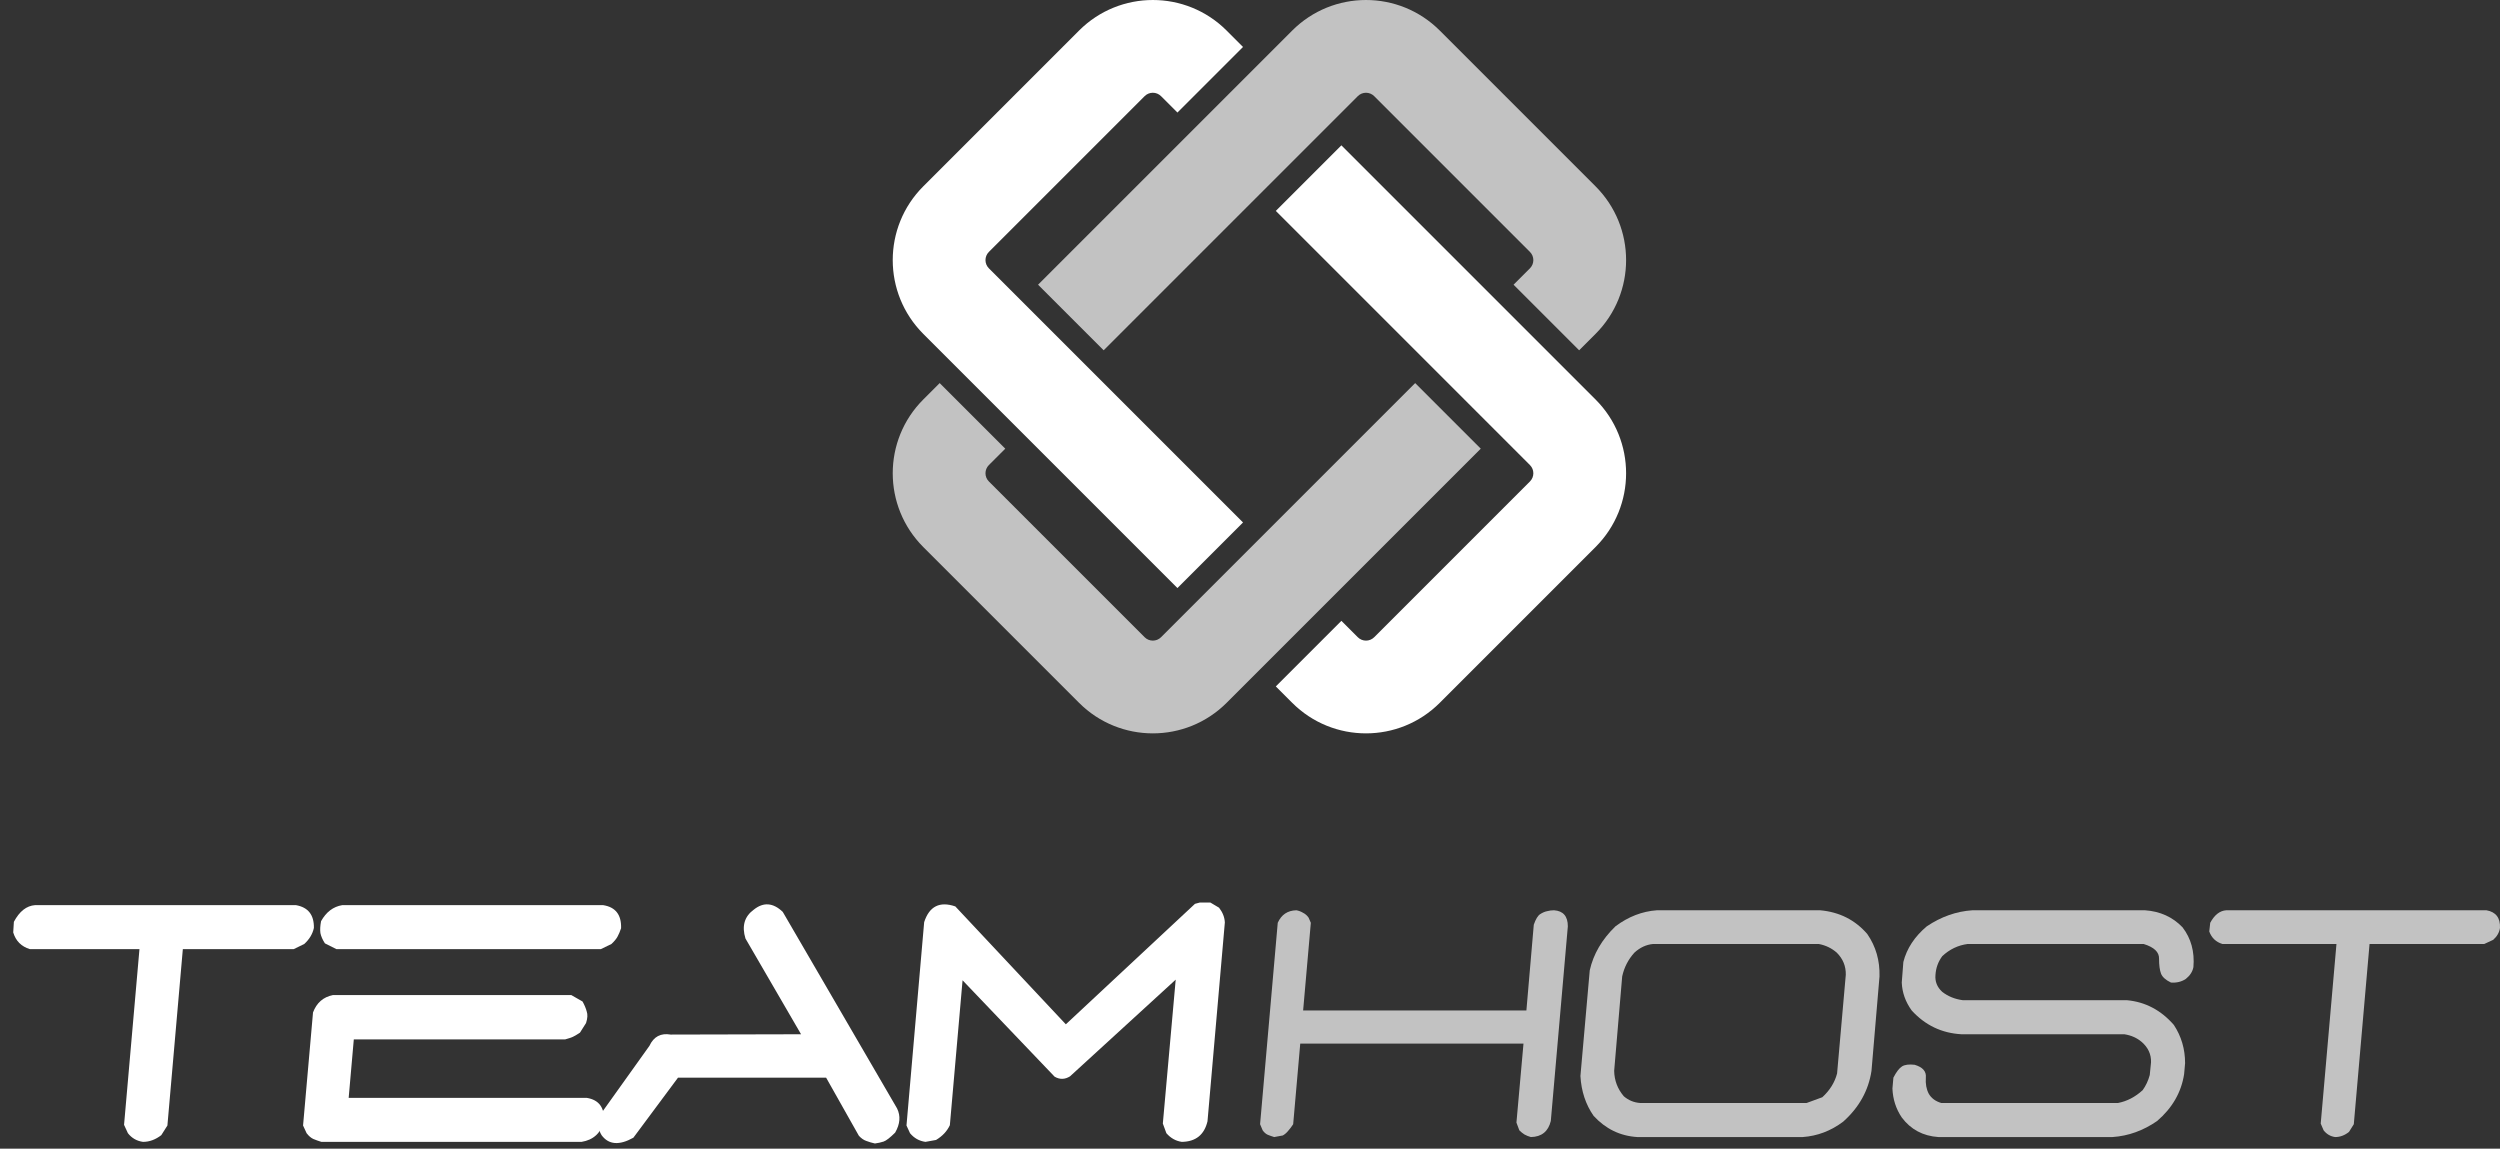
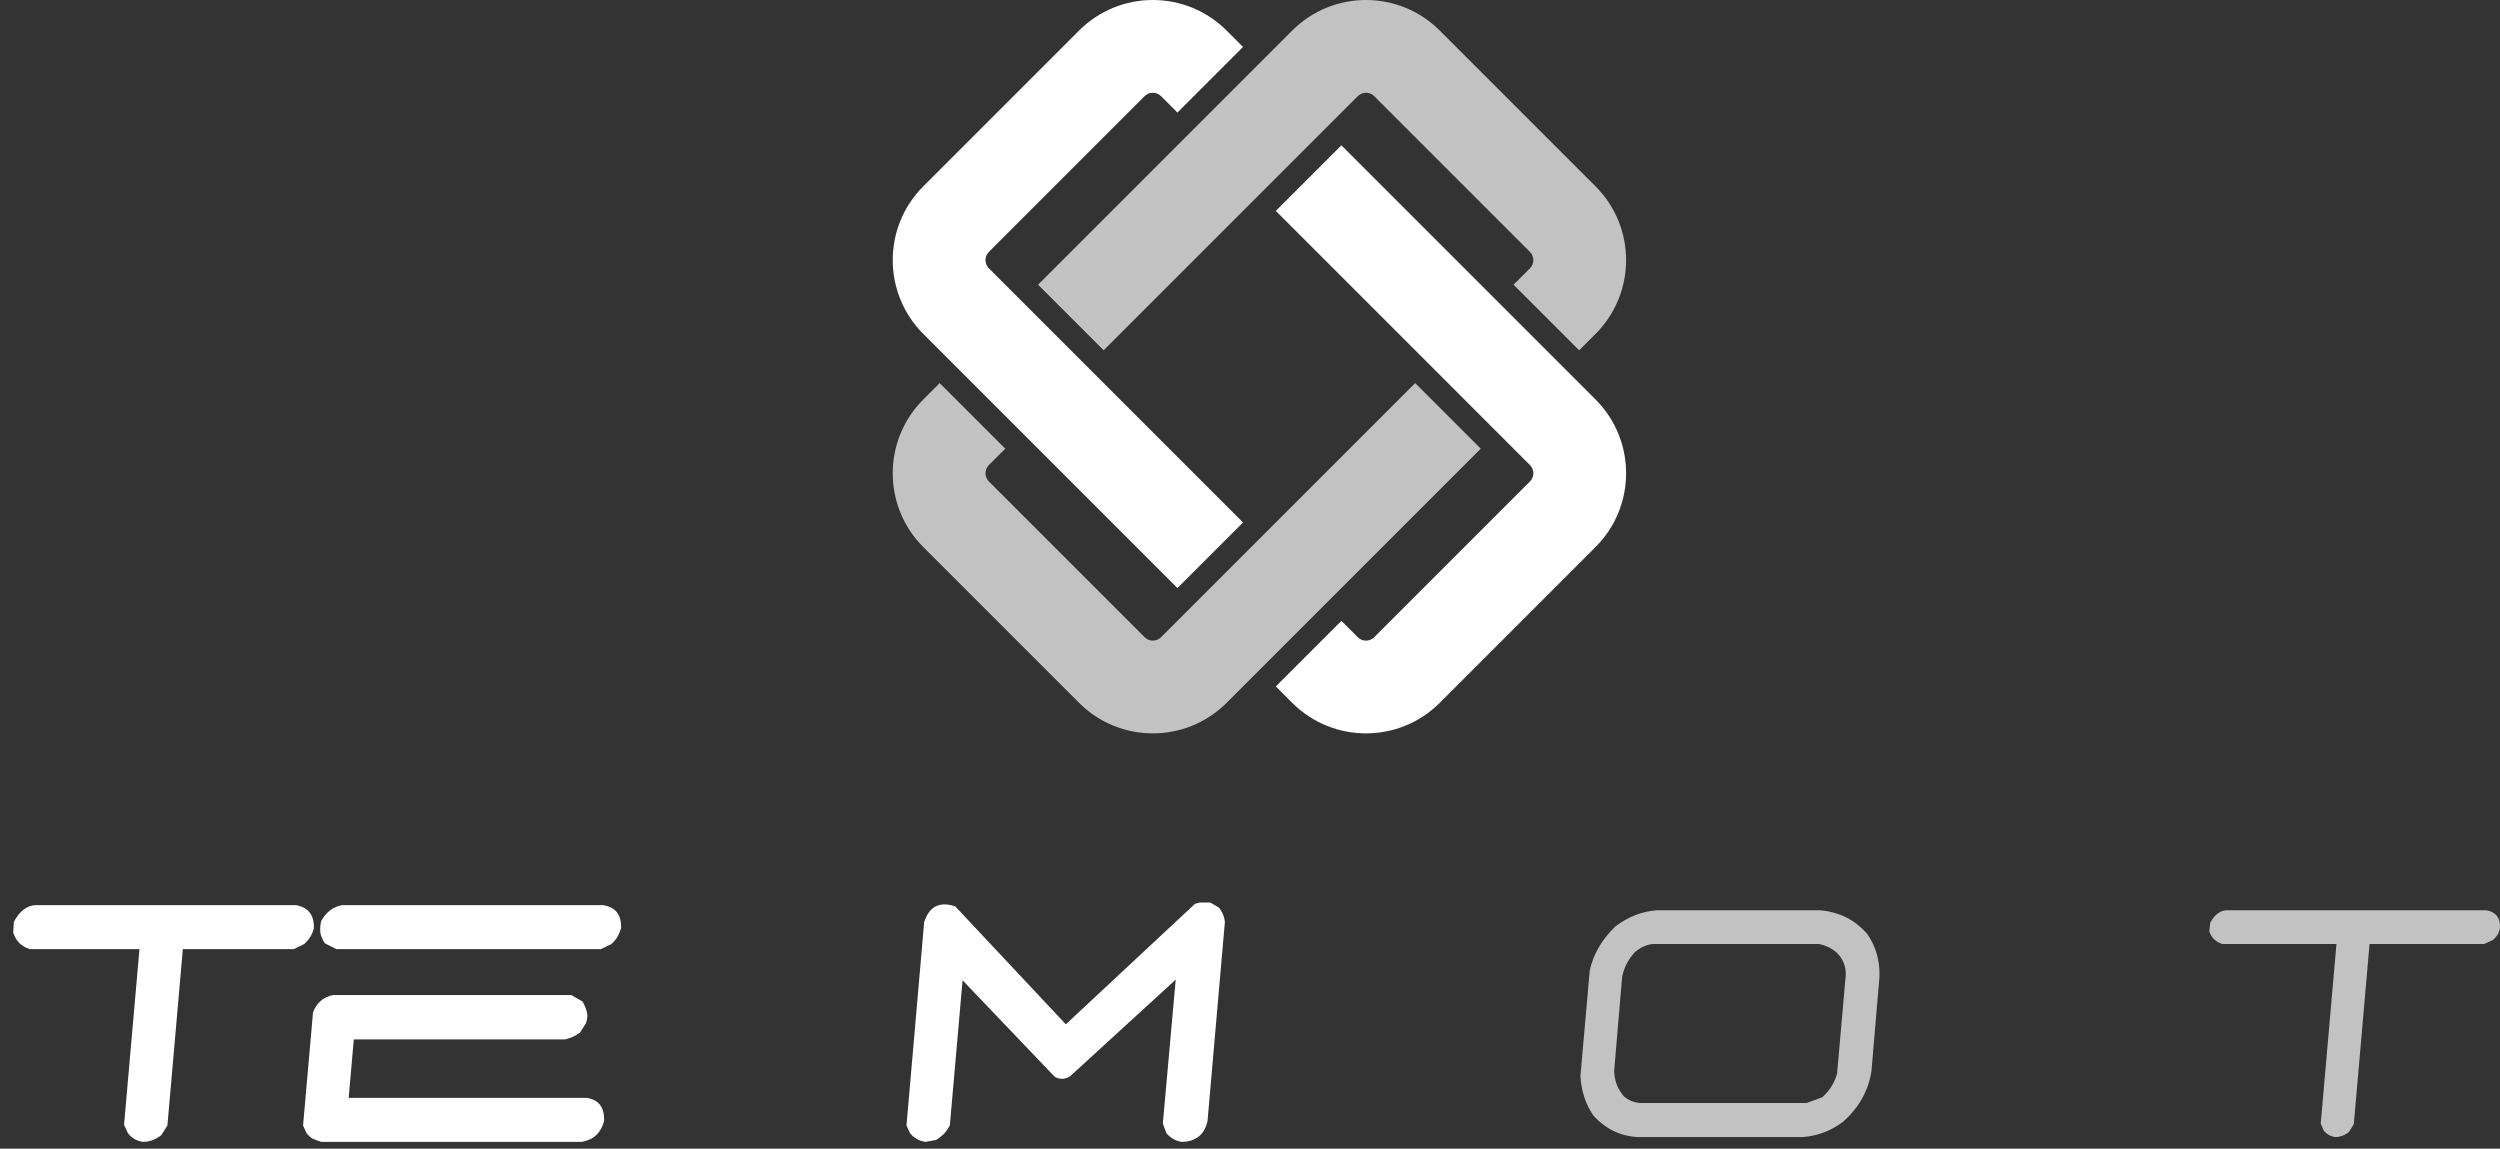
<svg xmlns="http://www.w3.org/2000/svg" width="111" height="51" viewBox="0 0 111 51" fill="none">
  <rect x="0" y="0" width="111" height="51" fill="#333333" stroke="none" />
  <path d="M55.19 2.085L54.462 1.357C52.653 -0.452 49.719 -0.452 47.91 1.357L40.994 8.273C39.185 10.082 39.185 13.015 40.994 14.825L52.278 26.109L55.19 23.197L43.906 11.913C43.705 11.712 43.705 11.386 43.906 11.185L50.822 4.269C51.023 4.068 51.349 4.068 51.55 4.269L52.278 4.997L55.19 2.085Z" fill="white" />
  <path d="M67.93 20.649C68.131 20.85 68.131 21.176 67.93 21.377L61.014 28.293C60.813 28.494 60.487 28.494 60.286 28.293L59.558 27.565L56.646 30.477L57.374 31.205C59.183 33.014 62.117 33.014 63.926 31.205L70.842 24.289C72.651 22.479 72.651 19.546 70.842 17.737L59.558 6.453L56.646 9.365L67.93 20.649Z" fill="white" />
  <path d="M63.926 1.357L70.842 8.273C72.651 10.082 72.651 13.015 70.842 14.825L70.114 15.553L67.202 12.641L67.93 11.913C68.131 11.712 68.131 11.386 67.93 11.185L61.014 4.269C60.813 4.068 60.487 4.068 60.286 4.269L49.002 15.553L46.09 12.641L57.374 1.357C59.183 -0.452 62.117 -0.452 63.926 1.357Z" fill="white" fill-opacity="0.7" />
  <path d="M51.55 28.293C51.349 28.494 51.023 28.494 50.822 28.293L43.906 21.377C43.705 21.176 43.705 20.85 43.906 20.649L44.634 19.921L41.722 17.009L40.994 17.737C39.185 19.546 39.185 22.479 40.994 24.289L47.91 31.205C49.719 33.014 52.653 33.014 54.462 31.205L65.746 19.921L62.834 17.009L51.55 28.293Z" fill="white" fill-opacity="0.7" />
  <path d="M6.349 50.699C6.074 50.661 5.85 50.533 5.679 50.314L5.508 49.943L6.192 42.142H1.329C0.948 42.027 0.701 41.78 0.587 41.4L0.616 40.929C0.863 40.463 1.177 40.216 1.557 40.188H13.139C13.681 40.283 13.947 40.62 13.937 41.2C13.88 41.466 13.738 41.704 13.509 41.913L13.039 42.142H8.118L7.433 49.972L7.162 50.4C6.906 50.599 6.635 50.699 6.349 50.699Z" fill="white" />
  <path d="M14.269 50.699C14.145 50.661 14.026 50.618 13.912 50.571C13.808 50.523 13.708 50.438 13.613 50.314L13.456 49.972L13.898 44.951C14.06 44.523 14.354 44.267 14.782 44.181H25.365L25.864 44.466C25.95 44.618 26.012 44.766 26.05 44.908C26.098 45.042 26.088 45.213 26.021 45.422L25.75 45.85C25.636 45.926 25.532 45.988 25.437 46.035C25.351 46.073 25.237 46.111 25.094 46.149H15.709L15.481 48.745H26.05C26.592 48.831 26.849 49.178 26.82 49.786C26.677 50.309 26.345 50.614 25.822 50.699H14.269ZM14.939 42.142L14.426 41.885C14.321 41.723 14.255 41.571 14.226 41.428C14.207 41.286 14.216 41.11 14.255 40.901C14.483 40.492 14.796 40.254 15.196 40.188H26.777C27.329 40.273 27.595 40.615 27.576 41.214C27.529 41.357 27.476 41.481 27.419 41.585C27.362 41.69 27.272 41.799 27.148 41.913L26.677 42.142H14.939Z" fill="white" />
-   <path d="M38.847 50.771C38.714 50.742 38.586 50.704 38.462 50.657C38.348 50.618 38.239 50.542 38.134 50.428L36.679 47.847H30.104L28.122 50.514C27.494 50.866 27.023 50.828 26.709 50.4C26.633 50.276 26.591 50.148 26.581 50.015C26.562 49.872 26.576 49.71 26.624 49.53L28.835 46.435C29.025 46.026 29.339 45.859 29.776 45.935L35.567 45.921L33.099 41.671C32.928 41.119 33.052 40.691 33.47 40.387C33.898 40.045 34.326 40.078 34.754 40.487L39.831 49.216C39.993 49.549 39.965 49.905 39.746 50.286C39.518 50.514 39.346 50.647 39.232 50.685C39.118 50.723 38.99 50.752 38.847 50.771Z" fill="white" />
  <path d="M41.09 50.699C40.814 50.661 40.586 50.533 40.405 50.314L40.248 49.972L41.033 40.943C41.261 40.24 41.722 40.007 42.416 40.245L47.323 45.479L53.057 40.13L53.27 40.073H53.741L54.126 40.302C54.288 40.511 54.373 40.73 54.383 40.958L53.613 49.786C53.47 50.386 53.09 50.69 52.472 50.699C52.206 50.661 51.977 50.533 51.787 50.314L51.63 49.886L52.201 43.496L47.508 47.79C47.28 47.932 47.052 47.937 46.824 47.804L42.588 43.368L42.773 43.126L42.174 49.958C42.05 50.224 41.846 50.443 41.561 50.614L41.09 50.699Z" fill="white" />
-   <path d="M56.575 50.485C56.48 50.457 56.385 50.423 56.29 50.385C56.205 50.347 56.128 50.281 56.062 50.186L55.948 49.915L56.732 40.972C56.894 40.611 57.17 40.425 57.559 40.416C57.664 40.434 57.764 40.473 57.859 40.53C57.954 40.577 58.035 40.648 58.102 40.744L58.201 40.972L57.859 44.866H67.772L68.1 41.057C68.185 40.81 68.281 40.653 68.385 40.587C68.49 40.52 68.59 40.477 68.685 40.458C68.789 40.43 68.894 40.416 68.998 40.416C69.407 40.444 69.612 40.682 69.612 41.129L68.856 49.772C68.742 50.238 68.447 50.476 67.971 50.485C67.867 50.457 67.772 50.419 67.686 50.371C67.61 50.324 67.534 50.262 67.458 50.186L67.33 49.843L67.643 46.335H57.731L57.417 49.915C57.35 50.019 57.279 50.114 57.203 50.2C57.136 50.285 57.056 50.357 56.96 50.414L56.575 50.485Z" fill="white" fill-opacity="0.7" />
  <path d="M72.696 50.485C71.935 50.438 71.289 50.124 70.756 49.544C70.404 49.04 70.209 48.45 70.171 47.775L70.585 43.083C70.747 42.36 71.127 41.709 71.726 41.129C72.296 40.701 72.91 40.463 73.566 40.416H80.811C81.667 40.492 82.366 40.843 82.908 41.471C83.288 42.023 83.469 42.65 83.45 43.354L83.094 47.547C82.96 48.422 82.542 49.173 81.838 49.801C81.296 50.209 80.697 50.438 80.041 50.485H72.696ZM80.911 48.717C81.244 48.412 81.463 48.06 81.567 47.661L81.953 43.282C81.962 42.902 81.829 42.574 81.553 42.298C81.325 42.099 81.059 41.97 80.754 41.913H73.395C73.091 41.942 72.815 42.07 72.567 42.298C72.292 42.602 72.111 42.954 72.025 43.354L71.669 47.547C71.678 47.975 71.821 48.35 72.097 48.674C72.306 48.854 72.549 48.954 72.824 48.973H80.213L80.911 48.717Z" fill="white" fill-opacity="0.7" />
-   <path d="M86.064 50.485C85.379 50.438 84.837 50.148 84.438 49.615C84.181 49.235 84.043 48.807 84.024 48.331L84.067 47.846C84.2 47.59 84.328 47.423 84.452 47.347C84.576 47.271 84.761 47.248 85.008 47.276C85.37 47.381 85.536 47.571 85.507 47.846C85.488 48.122 85.531 48.36 85.636 48.56C85.75 48.759 85.935 48.897 86.192 48.973H94.037C94.436 48.897 94.802 48.707 95.135 48.403C95.278 48.203 95.382 47.98 95.449 47.732L95.506 47.162C95.515 46.81 95.377 46.511 95.092 46.263C94.883 46.083 94.626 45.969 94.322 45.921H87.091C86.216 45.873 85.479 45.522 84.88 44.866C84.604 44.485 84.457 44.072 84.438 43.625L84.509 42.712C84.661 42.113 85.008 41.585 85.55 41.129C86.187 40.701 86.862 40.463 87.576 40.416H95.235C95.91 40.463 96.466 40.715 96.904 41.172C97.284 41.666 97.445 42.255 97.388 42.94C97.35 43.14 97.236 43.316 97.046 43.468C96.856 43.591 96.637 43.644 96.39 43.625C96.152 43.511 96.005 43.377 95.948 43.225C95.891 43.073 95.862 42.855 95.862 42.569C95.872 42.275 95.644 42.056 95.178 41.913H87.362C86.934 41.97 86.558 42.151 86.235 42.455C86.054 42.702 85.954 42.978 85.935 43.282C85.907 43.577 86.007 43.829 86.235 44.038C86.492 44.238 86.796 44.362 87.148 44.409H94.436C95.254 44.485 95.948 44.851 96.519 45.507C96.851 46.011 97.018 46.577 97.018 47.205L96.975 47.69C96.851 48.498 96.452 49.192 95.777 49.772C95.159 50.2 94.498 50.438 93.794 50.485H86.064Z" fill="white" fill-opacity="0.7" />
  <path d="M103.682 50.485C103.473 50.457 103.302 50.357 103.168 50.186L103.04 49.886L103.739 41.913H98.676C98.39 41.828 98.195 41.642 98.091 41.357L98.134 40.972C98.324 40.62 98.561 40.434 98.847 40.416H110.4C110.818 40.492 111.018 40.753 110.999 41.2C110.97 41.4 110.87 41.576 110.699 41.728L110.3 41.913H105.208L104.509 49.915L104.295 50.257C104.105 50.409 103.901 50.485 103.682 50.485Z" fill="white" fill-opacity="0.7" />
</svg>